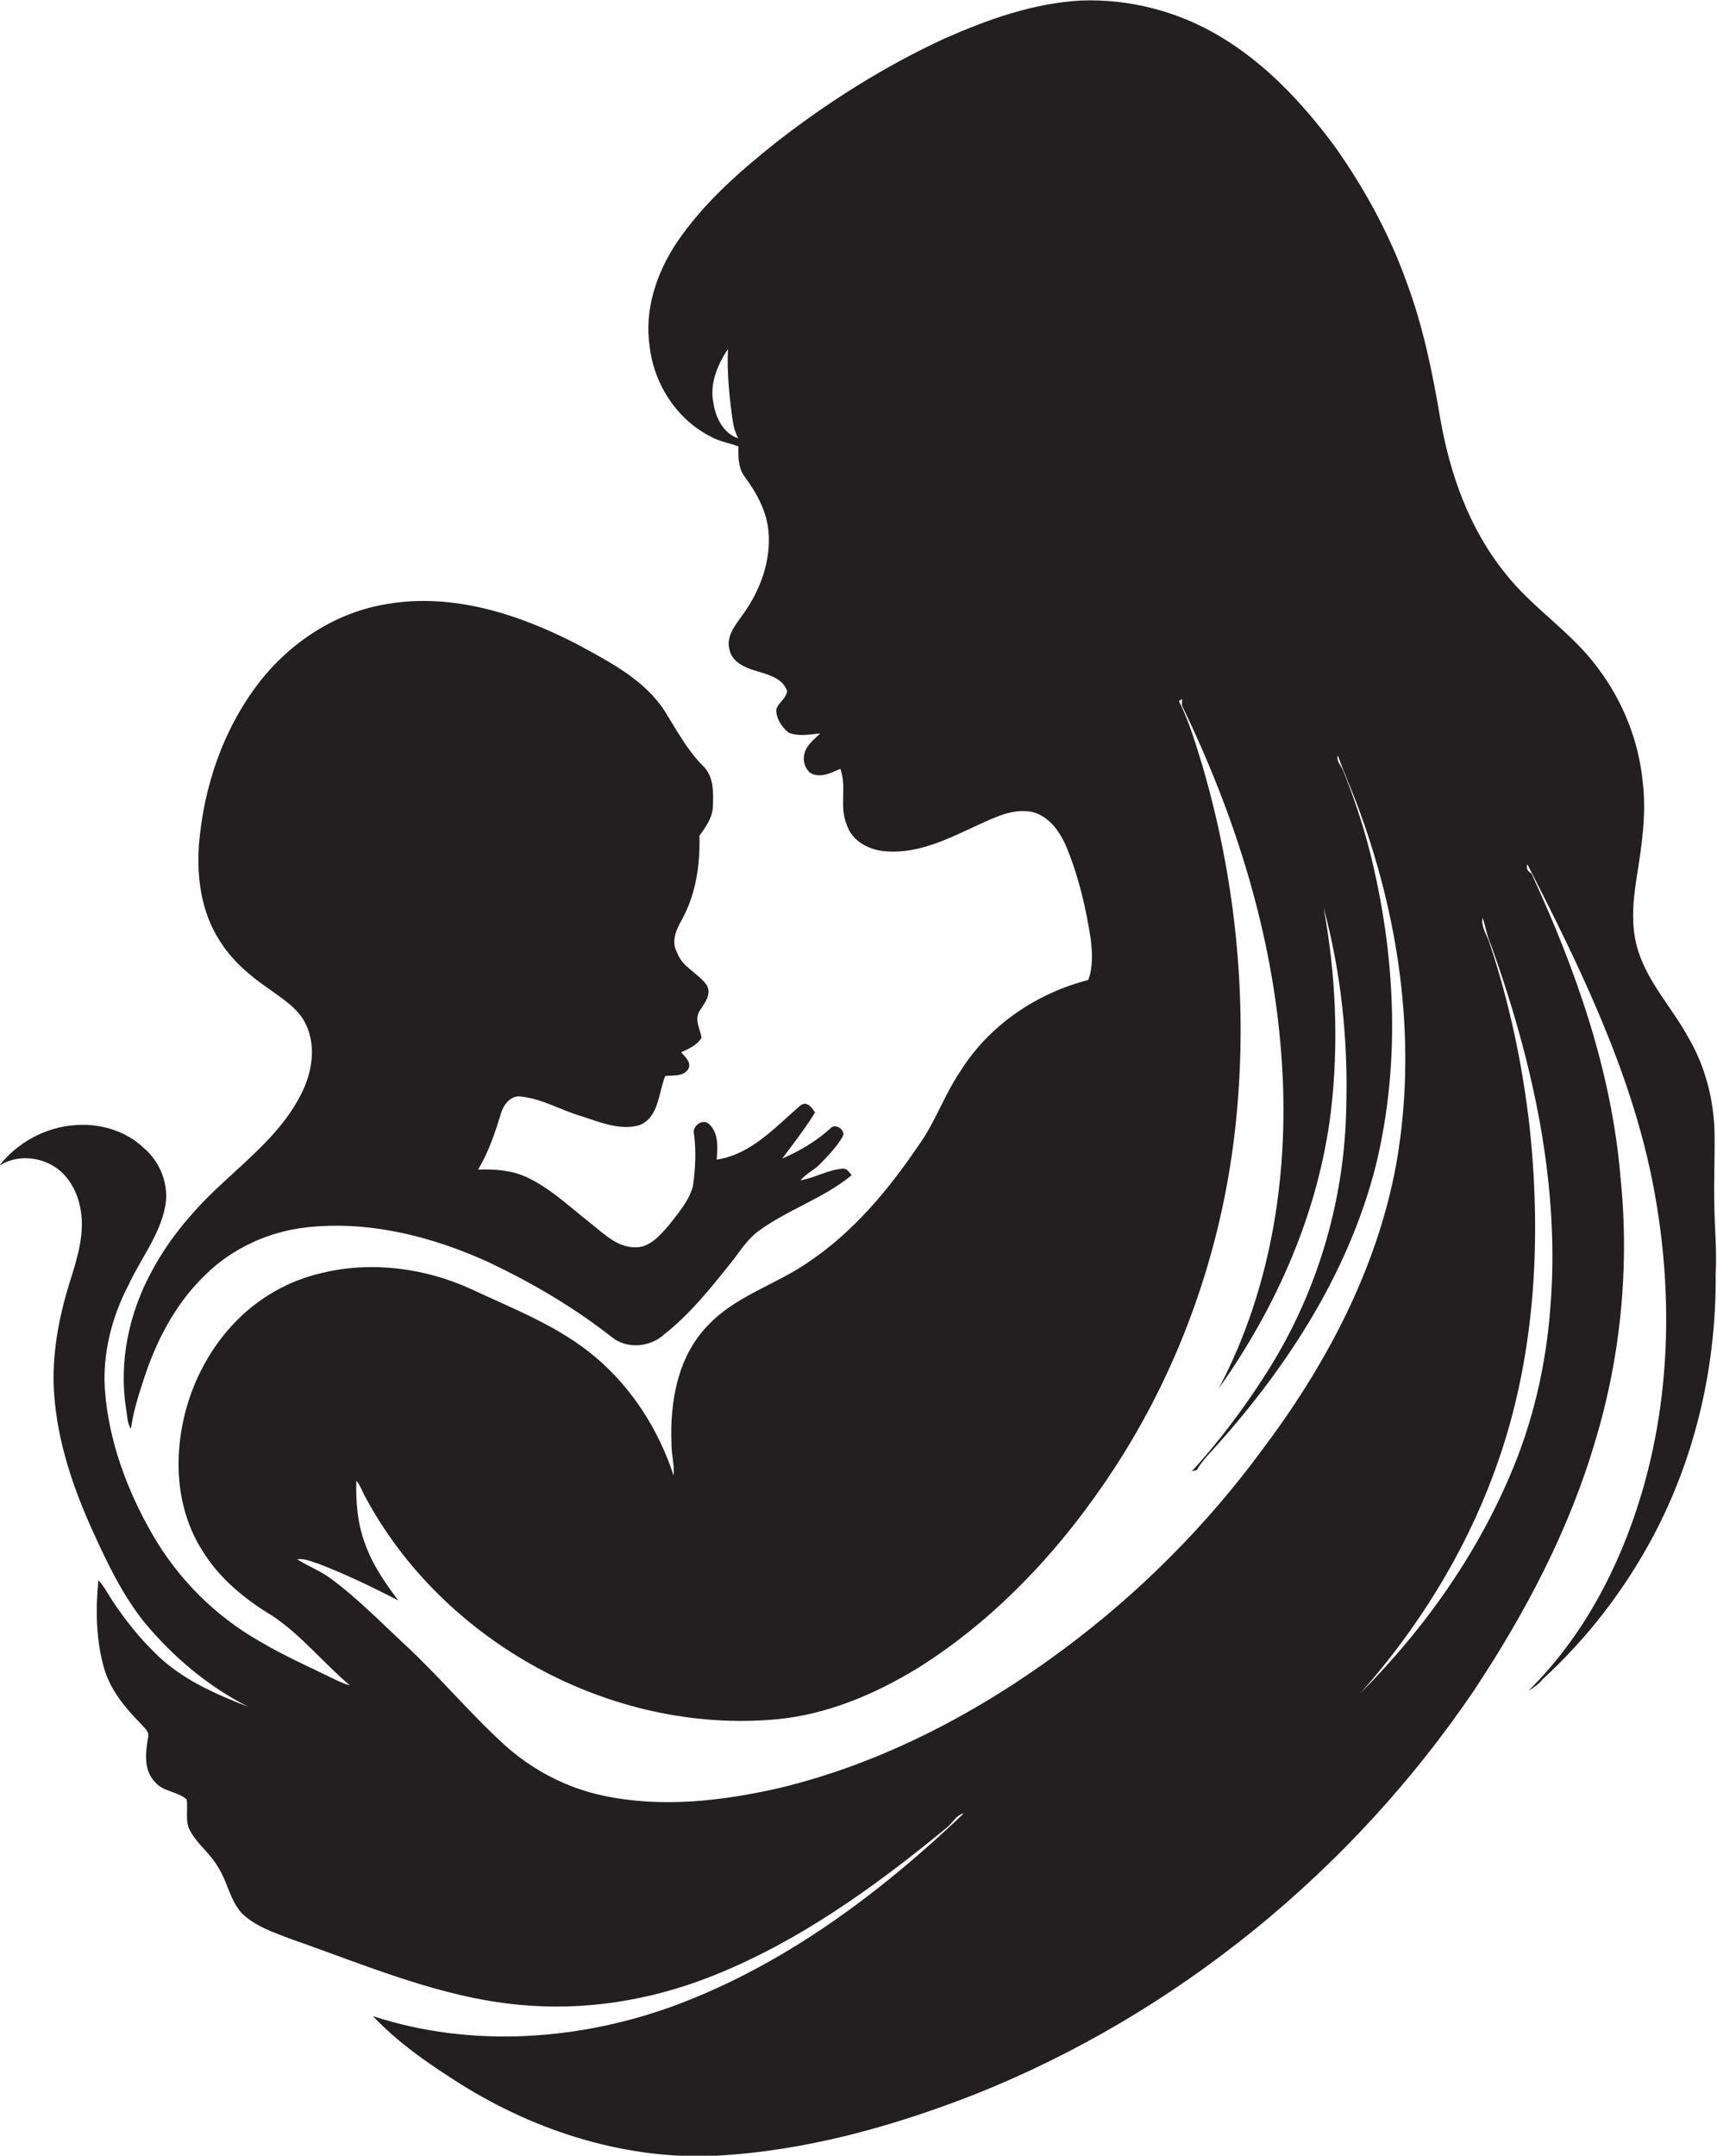
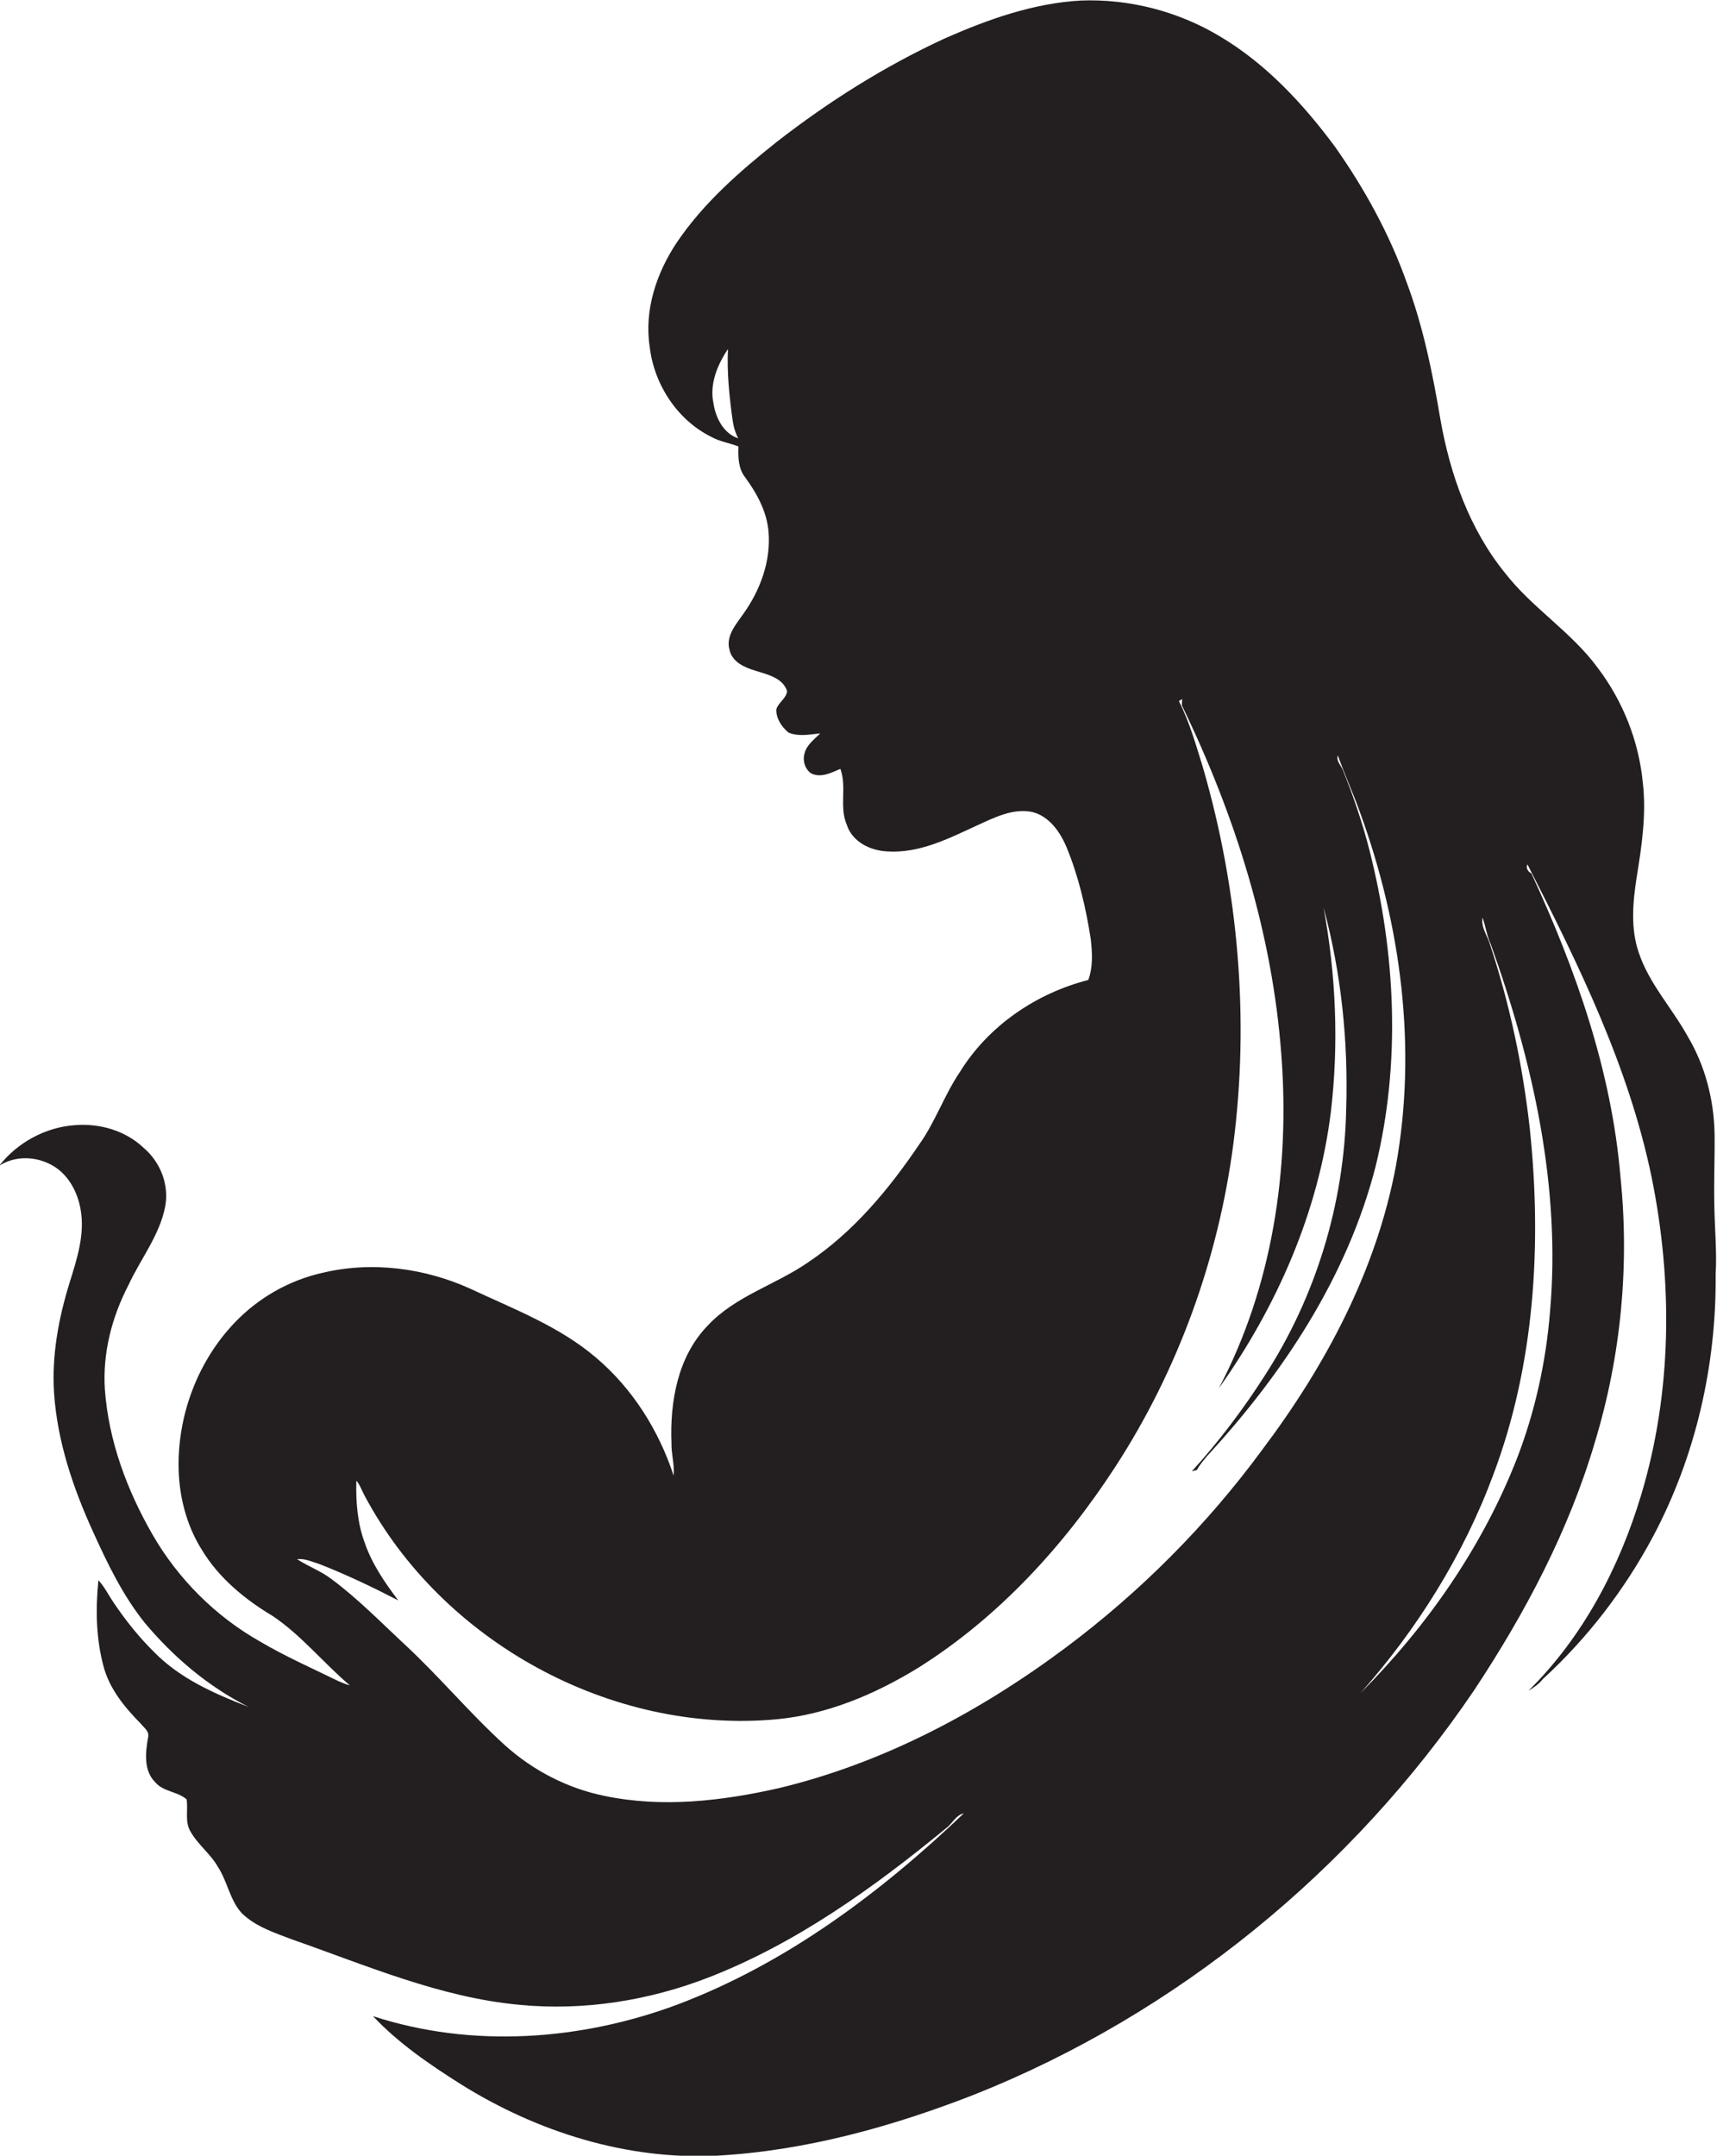
<svg xmlns="http://www.w3.org/2000/svg" version="1.1" id="Layer_1" x="0px" y="0px" viewBox="0 0 638.5 801.6" enable-background="new 0 0 638.5 801.6" xml:space="preserve">
  <g>
    <path fill="#231F20" d="M637.5,447.8c-0.2-8.7,0.2-17.3,0.1-26c-0.2-12.8-3.5-25.6-10.1-36.6c-5.8-10.5-14.3-19.5-18.1-31   c-3.1-9-2.2-18.7-0.8-27.8c1.9-11.7,3.7-23.6,2.3-35.5c-1.5-15.4-7.4-30.2-16.7-42.5c-9.8-13.4-24.4-22.3-34.5-35.3   c-13.3-16.4-20.5-36.8-24.1-57.4c-2.9-17.2-6.4-34.4-12.5-50.7c-6.4-18-15.7-34.9-26.7-50.5c-11.8-15.9-25.6-30.8-42.8-41   c-15.5-9.3-33.7-14-51.7-13.3c-17.7,1-34.5,7-50.6,14.1c-22.3,10.3-43.1,23.4-62.5,38.5c-13.7,10.9-27.1,22.6-37,37.2   c-7.6,11.3-12.3,25.2-10.2,38.9c1.6,14,10.2,27.2,22.8,33.5c3.2,1.8,6.8,2.3,10.2,3.6c-0.1,4-0.1,8.2,2.5,11.5   c4.4,6,8.1,12.8,8.7,20.3c0.9,10.9-3.1,21.7-9.4,30.5c-2.7,3.9-6.6,8.2-5.1,13.4c1,4.5,5.6,6.5,9.6,7.7c4.4,1.4,10.2,2.6,11.8,7.6   c-0.3,2.7-3.2,4.2-4,6.7c-0.2,3.4,2,6.6,4.5,8.7c3.8,1.6,7.9,0.7,11.8,0.3c-2.1,2.2-5,4.2-5.8,7.4c-0.8,2.5,0,5.4,2,7.2   c3.6,2.3,7.8,0.1,11.3-1.4c2.5,6.6-0.5,14.2,2.4,20.8c2,6.3,8.7,9.6,15,9.9c11.9,0.8,22.9-4.8,33.3-9.6c6.4-2.9,13.3-6.5,20.5-5.1   c6.4,1.5,10.5,7.4,12.9,13.1c4.5,10.9,7.2,22.5,9,34.1c0.6,5.1,0.9,10.4-0.9,15.3c-19.5,5-37.2,17.1-47.8,34.3   c-5.8,8.6-9.1,18.5-15.1,26.9c-11.3,16.7-24.4,32.5-41.3,43.8c-12.1,8.4-27.1,12.5-37.4,23.6c-11.1,11.5-14,28.2-13.4,43.6   c-0.1,4.1,1.2,8.1,0.8,12.1c-5.5-16.8-15.3-32.4-28.9-43.9c-13.6-11.6-30.5-18-46.5-25.5c-17.1-7.8-36.8-10.4-55.2-6   c-12.5,2.8-24,9.4-32.8,18.7c-13.3,14-20.7,33.3-20.7,52.6c0,11,2.7,22.2,8.6,31.6c6.3,10.5,16,18.5,26.4,24.7   c10.7,7.2,18.9,17.5,28.7,25.8c-1.5-0.4-2.9-1-4.3-1.6c-9.8-4.8-19.8-9.2-29.1-14.7c-16.6-9.4-30.5-23.3-40-39.8   c-9.5-16.5-16.3-34.8-17.7-53.9c-0.9-13.5,2.6-27,8.8-38.9c4.5-9.7,11.5-18.4,13.6-29c1.6-8.1-1.7-16.6-7.9-21.9   c-6.8-6.5-16.5-9.3-25.8-8.5c-10.9,0.8-21.3,6.5-28,15.1c5.8-3.8,13.5-3.6,19.5-0.3c6.1,3.3,9.7,10,10.8,16.7   c1.6,9.2-1.4,18.3-4.1,27c-4.1,13.2-6.7,27.1-5.8,41c1.2,18.1,7.1,35.5,14.6,51.9c5.3,11.7,11,23.5,19.1,33.6   c10.7,12.8,23.7,23.8,38.6,31.3c-12.7-4.9-25.6-10.6-35.2-20.5c-5.6-5.5-10.5-11.7-14.9-18.2c-1.9-2.8-3.4-5.9-5.7-8.4   c-1.1,10.8-0.9,21.9,2,32.4c2.3,8.3,7.9,15,13.8,21c1.1,1.4,3.2,2.8,2.7,4.9c-1,5.6-1.8,12.4,2.6,16.8c3,3.6,8.3,3.4,11.7,6.4   c0.6,3.9-0.7,8.1,1.3,11.7c2.7,5,7.6,8.5,10.4,13.5c3.5,5.4,4.4,12.3,8.8,17.1c5.1,5,12,7.2,18.5,9.7c27.8,9.7,55.3,21.7,84.9,24.4   c23.9,2.3,48.2-1.6,70.5-10.3c32.5-12.7,61-33.2,87.8-55.2c2.5-1.7,3.7-5,6.8-5.7c-31,29.6-66.2,55.9-106.5,71.1   c-35.9,13.4-76.5,16.3-113.2,4.3c9.5,10.1,21.1,18,32.8,25.4c28.2,17.6,61.4,28.1,94.9,26.5c33.1-1.8,65.4-10.8,96.1-22.8   c75.1-29.9,140.4-83.4,185.7-150.3c19-28.7,35.3-59.5,45-92.6c9.6-31.7,12.8-65.4,9.4-98.3c-3.3-39.4-16.6-77.1-33.1-112.8   c-1.3-0.7-2.1-1.9-1.5-3.4c19,37.2,37.7,75.2,46.2,116.4c7.9,38.9,7.6,79.9-3.9,118.1c-8.1,27-21.7,52.9-41.9,72.8   c2-1.2,3.9-2.5,5.3-4.3c16.6-15.2,30.5-33.3,41.1-53.2c15.8-29.8,23.5-63.6,23.2-97.3C638.5,465.1,637.6,456.5,637.5,447.8z    M265.3,149.9c-1.5-7.1,1.5-14.3,5.4-20.1c-0.4,8.8,0.5,17.5,1.7,26.2c0.3,2.4,1,4.8,2.1,7C268.9,161.1,266.1,155.2,265.3,149.9z    M469.3,539.2c-20.6,28-45.4,52.9-73.3,73.7c-31.8,23.7-67.6,42.7-106.3,52c-21.2,4.8-43.4,7.4-64.9,2.9   c-13.8-2.8-26.7-9.5-37.1-18.9c-13.1-11.9-24.4-25.6-37.4-37.6c-8.8-8.2-17.3-16.9-27-24.1c-3.9-3-8.6-4.7-12.8-7.4   c2.9-0.4,5.6,1,8.3,1.8c10,3.9,19.8,8.6,29.3,13.5c-5-6.6-9.8-13.6-12.5-21.5c-2.7-7.3-3.3-15.2-3.1-23c1.4,1.5,2,3.6,3,5.4   c28.9,54.5,91.8,89,153.4,83.3c18.8-1.8,36.5-9.3,52.5-19.1c29.8-18.7,54.2-45.3,73.3-74.7c23.4-36,38.3-77.3,43.9-119.8   c6.1-46.8,1.9-94.8-11.2-140.1c-2.6-8.4-5-17-9-24.9c0.3-0.2,0.9-0.6,1.2-0.8c0,0.6-0.1,1.8-0.1,2.4c19.8,40.8,33.7,84.8,37,130.1   c3.2,42.3-3.3,86.1-23.3,123.9c21.6-30.4,37.1-65.6,41.7-102.8c3-25.3,1.9-51-2.7-76c6.6,24.4,9.2,49.8,8.4,75   c-0.7,35-11.3,69.8-30.4,99.2c-8,12.5-17,24.4-27,35.4c0.6-0.2,1.3-0.3,1.9-0.5c1-1.9,2.4-3.5,3.8-5.2   c28.3-30.7,52.1-66.7,62.6-107.5c9.5-38.5,7.5-79.3-2.2-117.6c-2.6-10.2-6-20.2-9.9-29.9c-0.7-1.8-2.6-3.4-1.9-5.5   c2.6,7.3,5.8,14.3,8.4,21.6c15.1,41.7,21.1,87.2,13.2,131C511.8,472.6,492.8,508,469.3,539.2z M576.4,487.8   c-1.5,18.5-5.5,36.9-12.2,54.3c-12.8,32.9-33.4,62.5-58.3,87.5c21.1-23.8,38.3-51.3,49.4-81.2c15.4-40.9,18.1-85.5,13.6-128.6   c-2.6-23.4-7.5-46.6-14.9-68.9c-1-3.2-3.3-6.1-2.7-9.7c1.2,3.3,1.6,6.8,3.1,10C570,394.7,580.5,441.2,576.4,487.8z" />
-     <path fill="#231F20" d="M100,367.7c5.2,3.8,11,7.3,13.8,13.3c3.9,8.3,2.2,18.1-1.9,26c-6.7,13.3-18.4,22.9-29.1,32.9   c-10.4,9.5-19.7,20.3-26.3,32.7c-8.5,15.5-12.4,33.7-9.6,51.3c0.5,2.5,0.3,5.2,1.8,7.4c0.8-5.9,2.5-11.6,4.4-17.3   c4.6-14.7,11.9-29,23.1-39.8c10.1-10,23.6-16.2,37.7-17.8c23.2-2.6,46.6,3.3,67.7,12.9c16.2,7.7,31.8,16.8,45.9,27.9   c5.7,4.6,14.3,3.8,19.6-1.1c9.5-7.5,17.1-17,24.6-26.4c3.3-4.1,6-8.7,10.3-11.9c10.9-8,24.3-12.2,34.7-20.8c-1-1.2-1.9-2.8-3.7-2.4   c-5.3,0.5-10.1,3.4-15.3,4.3c2-2.5,5.1-3.8,7.3-6.1c3-3.1,6-6.2,8.2-9.9c1.8-2.4-2.6-5.6-4.4-3.3c-5.3,4.8-11.4,8.4-17.9,11.2   c4.2-5.6,8.5-11.2,12.2-17.1c-1.2-1.9-3.2-4.6-5.6-2.5c-9.3,8-18.2,18.1-31,20c0.4-4.5,0.8-9.8-2.8-13.2c-2.4-2.3-6.5,0.8-5.6,3.8   c0.8,6.4,0.5,12.8-0.4,19.2c-1.5,5.6-5.4,10-8.9,14.5c-3.3,3.8-7.2,8.5-12.7,8.3c-6.6,0-11.5-5-16.3-8.8c-7.7-6-14.9-13-23.8-17.2   c-5.7-2.7-12.1-3.1-18.2-2.9c3.9-6.5,6.3-13.7,8.5-20.9c1-3.4,3.8-7,7.8-6.2c7.7,0.9,14.5,5,21.9,7.2c7,2.2,14.4,5.5,21.8,3.4   c7.3-3,7-12,9.6-18.3c2.9-0.3,6.7,0.3,8.5-2.5c1.4-2.5-1.1-4.6-2.6-6.3c2.8-1.3,6.1-2.7,7.6-5.5c-0.6-3.2-2.7-6.6-0.8-9.8   c1.8-2.8,4.7-6.2,2.7-9.7c-3.2-4.5-9.1-6.6-11-12.1c-2.3-4-0.4-8.4,1.7-12.1c5.3-9.5,6.9-20.6,6.6-31.3c2.3-3.3,4.9-6.7,5-10.9   c0.2-5.2,0.4-11.4-3.8-15.2c-5.8-5.9-9.7-13.2-14-20.1c-7.6-11.9-20.7-18.5-32.8-25.1c-21.5-11.1-46.1-19.1-70.5-14.9   c-19,3-36.1,14.2-47.8,29.4c-13.2,17.2-20.4,38.4-22.2,59.9c-0.9,12.2,0.8,25.1,7.5,35.6C86,356.9,92.8,362.8,100,367.7z" />
  </g>
</svg>